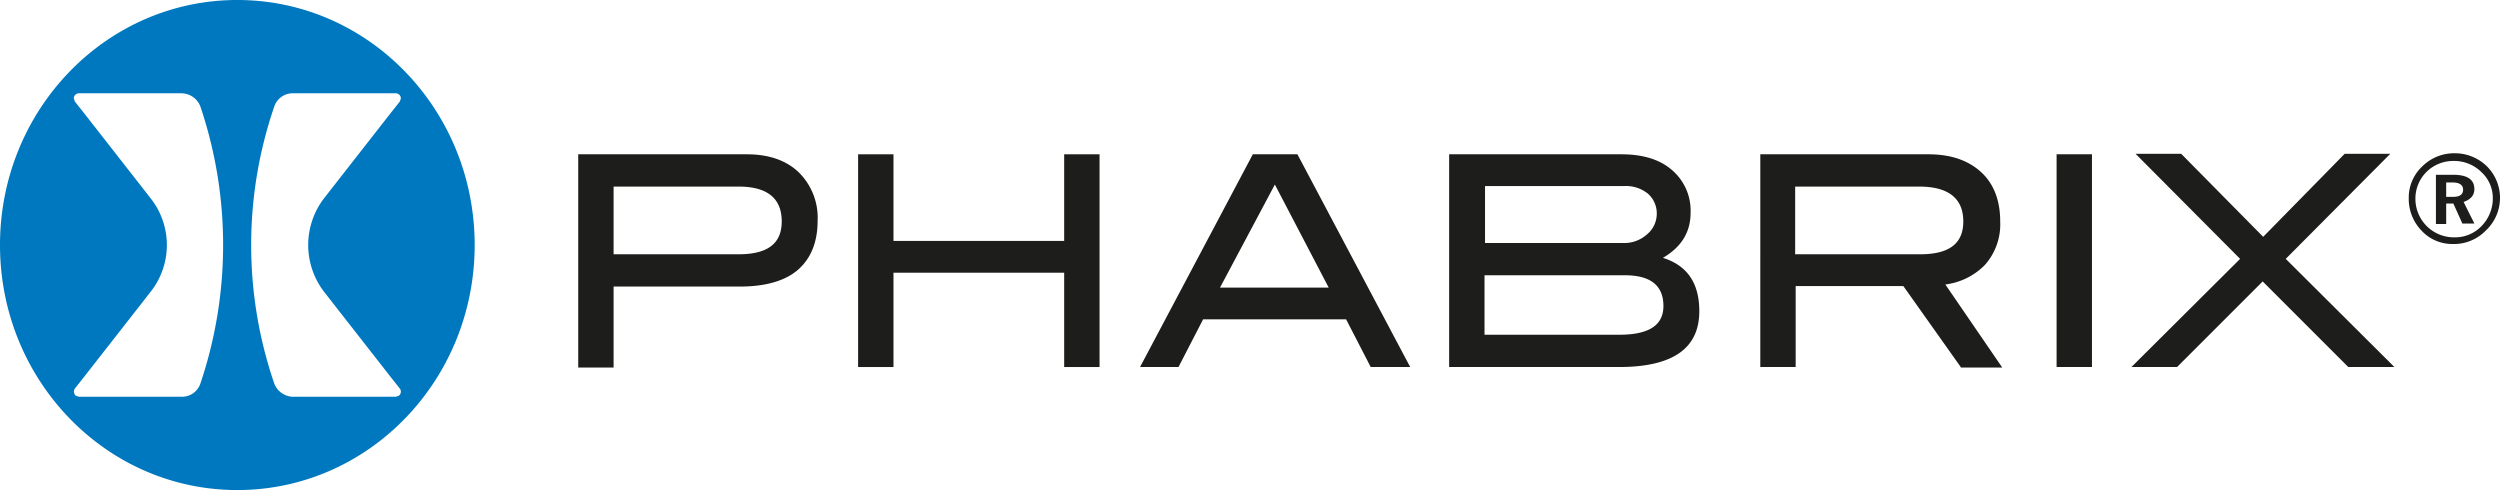
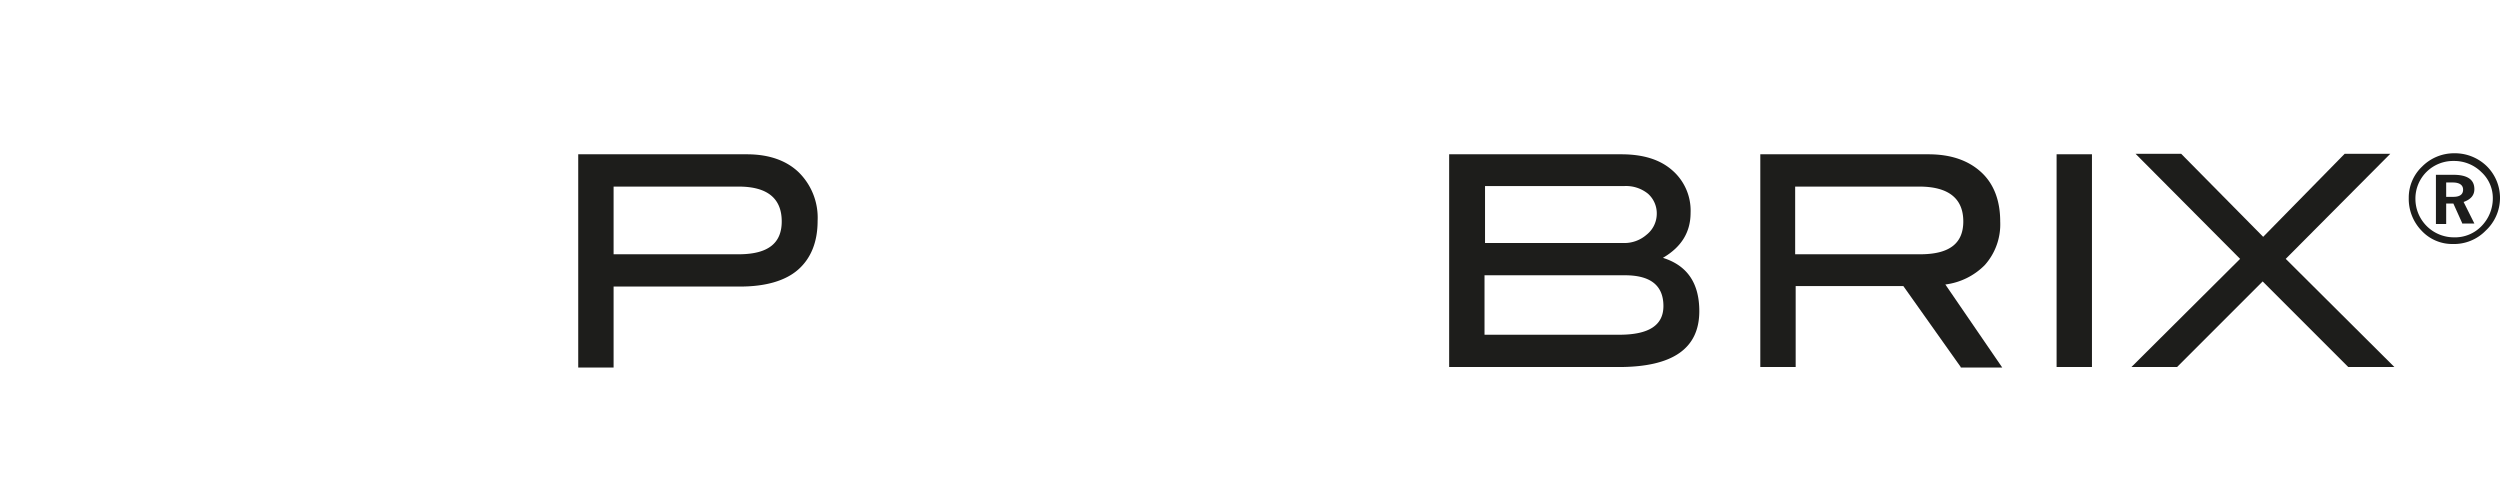
<svg xmlns="http://www.w3.org/2000/svg" id="Layer_1" data-name="Layer 1" viewBox="0 0 487.7 95.6">
  <defs>
    <style>.cls-1{fill:#0078bf;}.cls-2{fill:#1d1d1b;}</style>
  </defs>
  <title>Phabrix-logo</title>
-   <path class="cls-1" d="M46.3,0C20.7,0,0,21.4,0,47.8S20.7,95.6,46.3,95.6,92.6,74.2,92.6,47.8,71.9,0,46.3,0ZM39.1,74.8a3.78,3.78,0,0,1-3.7,2.6h-20l-.6-.2a1.06,1.06,0,0,1-.2-1.4l1.9-2.4L29.4,56.9a14.72,14.72,0,0,0,0-18.2L16.5,22.2l-1.9-2.4-.2-.6a1,1,0,0,1,1-1h20a4,4,0,0,1,3.7,2.6A84.59,84.59,0,0,1,39.1,74.8ZM63.2,56.9,76.1,73.4,78,75.8a1,1,0,0,1-.2,1.4l-.6.2h-20a4,4,0,0,1-3.7-2.6,83.25,83.25,0,0,1,0-54,3.78,3.78,0,0,1,3.7-2.6h20a1,1,0,0,1,1,1l-.2.6-1.9,2.4L63.2,38.7A15,15,0,0,0,63.2,56.9Z" transform="translate(0 0)" />
  <path class="cls-2" d="M155.8,33.6a12.43,12.43,0,0,1,3.7,9.5c0,4.1-1.3,7.3-3.8,9.5s-6.4,3.3-11.3,3.3H119.7V71.7h-6.9V30.1h32.9C150,30.1,153.4,31.3,155.8,33.6Zm-3.3,9.6c0-4.5-2.8-6.8-8.4-6.8H119.7V49.6h24.8C149.9,49.5,152.5,47.4,152.5,43.2Z" transform="translate(0 0)" />
-   <path class="cls-2" d="M207.6,71.6V53.2H174.3V71.6h-6.9V30.1h6.9V47h33.3V30.1h6.9V71.6Z" transform="translate(0 0)" />
-   <path class="cls-2" d="M267.4,71.6l-4.8-9.3H234.7l-4.8,9.3h-7.5l22-41.5h8.7l22,41.5ZM248.7,36,238,56.1h21.2Z" transform="translate(0 0)" />
  <path class="cls-2" d="M331.5,60.7c0,7.3-5.2,10.9-15.7,10.9H282.7V30.1h33.6c4.2,0,7.5,1,9.9,3.1a10.4,10.4,0,0,1,3.6,8.3c0,3.8-1.8,6.7-5.4,8.8C329.2,51.8,331.5,55.3,331.5,60.7ZM321.2,45.8a5.21,5.21,0,0,0,2-4,5.13,5.13,0,0,0-1.7-4,6.8,6.8,0,0,0-4.7-1.5H289.7V47.4h26.8A6.58,6.58,0,0,0,321.2,45.8Zm3.3,13.9q0-6-7.5-6H289.6V65.3h26.3C321.6,65.3,324.5,63.5,324.5,59.7Z" transform="translate(0 0)" />
  <path class="cls-2" d="M382.5,71.6,371.3,55.8h-21V71.6h-6.9V30.1h32.8c4.4,0,7.8,1.2,10.3,3.5s3.7,5.6,3.7,9.6a11.92,11.92,0,0,1-3,8.5,13.13,13.13,0,0,1-7.7,3.8l11.1,16.2h-8.1Zm.5-28.4c0-4.5-2.9-6.8-8.6-6.8H350.2V49.6H375C380.4,49.5,383,47.4,383,43.2Z" transform="translate(0 0)" />
  <path class="cls-2" d="M401.2,71.6V30.1h6.9V71.6Z" transform="translate(0 0)" />
  <path class="cls-2" d="M458.1,71.6,441.4,54.9,424.7,71.6h-8.9L437,50.5,416.6,30h8.9l16,16.2L457.4,30h8.9L445.9,50.5l21.2,21.1Z" transform="translate(0 0)" />
  <path class="cls-2" d="M484.9,45a8.6,8.6,0,0,1-6.4,2.6,8.16,8.16,0,0,1-6.1-2.6,8.91,8.91,0,0,1-2.5-6.4,8.32,8.32,0,0,1,2.6-6.1,8.77,8.77,0,0,1,6.3-2.6,8.92,8.92,0,0,1,6.3,2.5,8.7,8.7,0,0,1-.2,12.6Zm-.8-11.4a7.55,7.55,0,0,0-5.4-2.2,7.4,7.4,0,0,0-5.3,2.1,7.32,7.32,0,0,0-2.2,5.3,7.51,7.51,0,0,0,7.5,7.5,7.16,7.16,0,0,0,5.4-2.2,7.73,7.73,0,0,0,2.2-5.4A6.87,6.87,0,0,0,484.1,33.6Zm-3.7,10.1-1.8-4h-1.4v4h-2V34.1h3.4c2.7,0,4.1.9,4.1,2.8,0,1.2-.7,2-2.1,2.5l2.1,4.2h-2.3Zm.1-6.7c0-.9-.7-1.4-2-1.4h-1.3v2.8h1.4C479.9,38.4,480.5,37.9,480.5,37Z" transform="translate(0 0)" />
</svg>